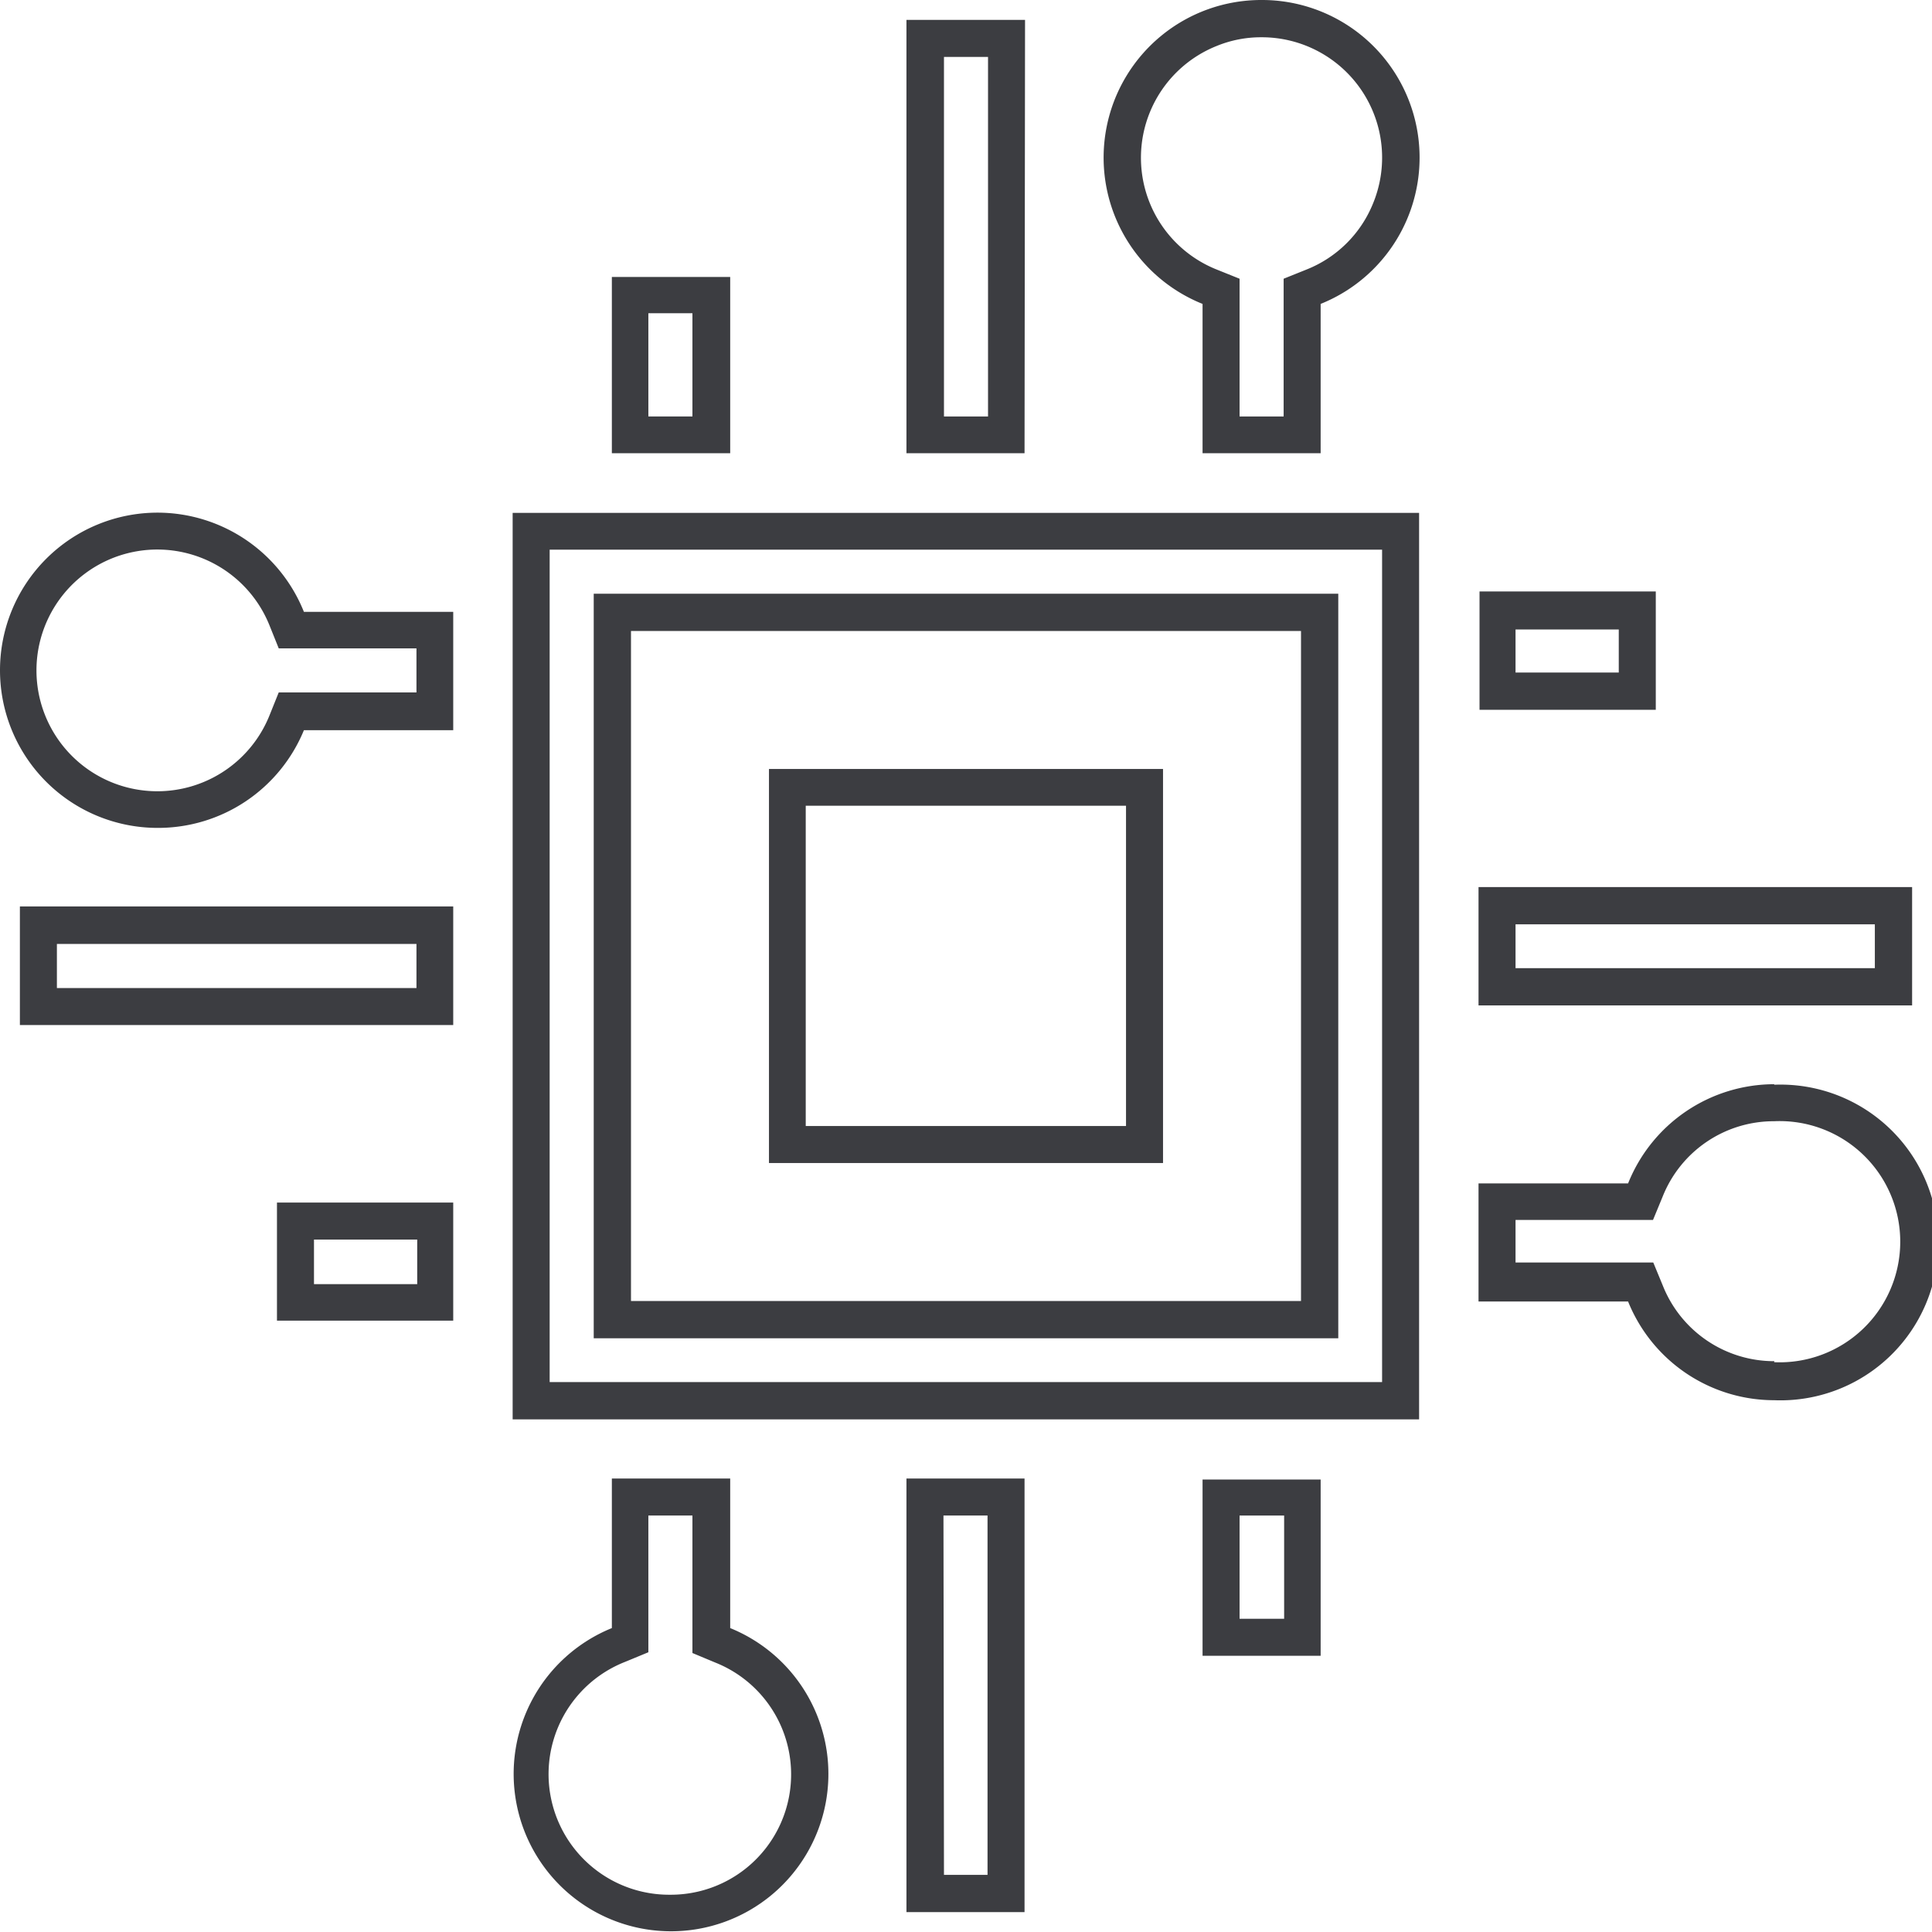
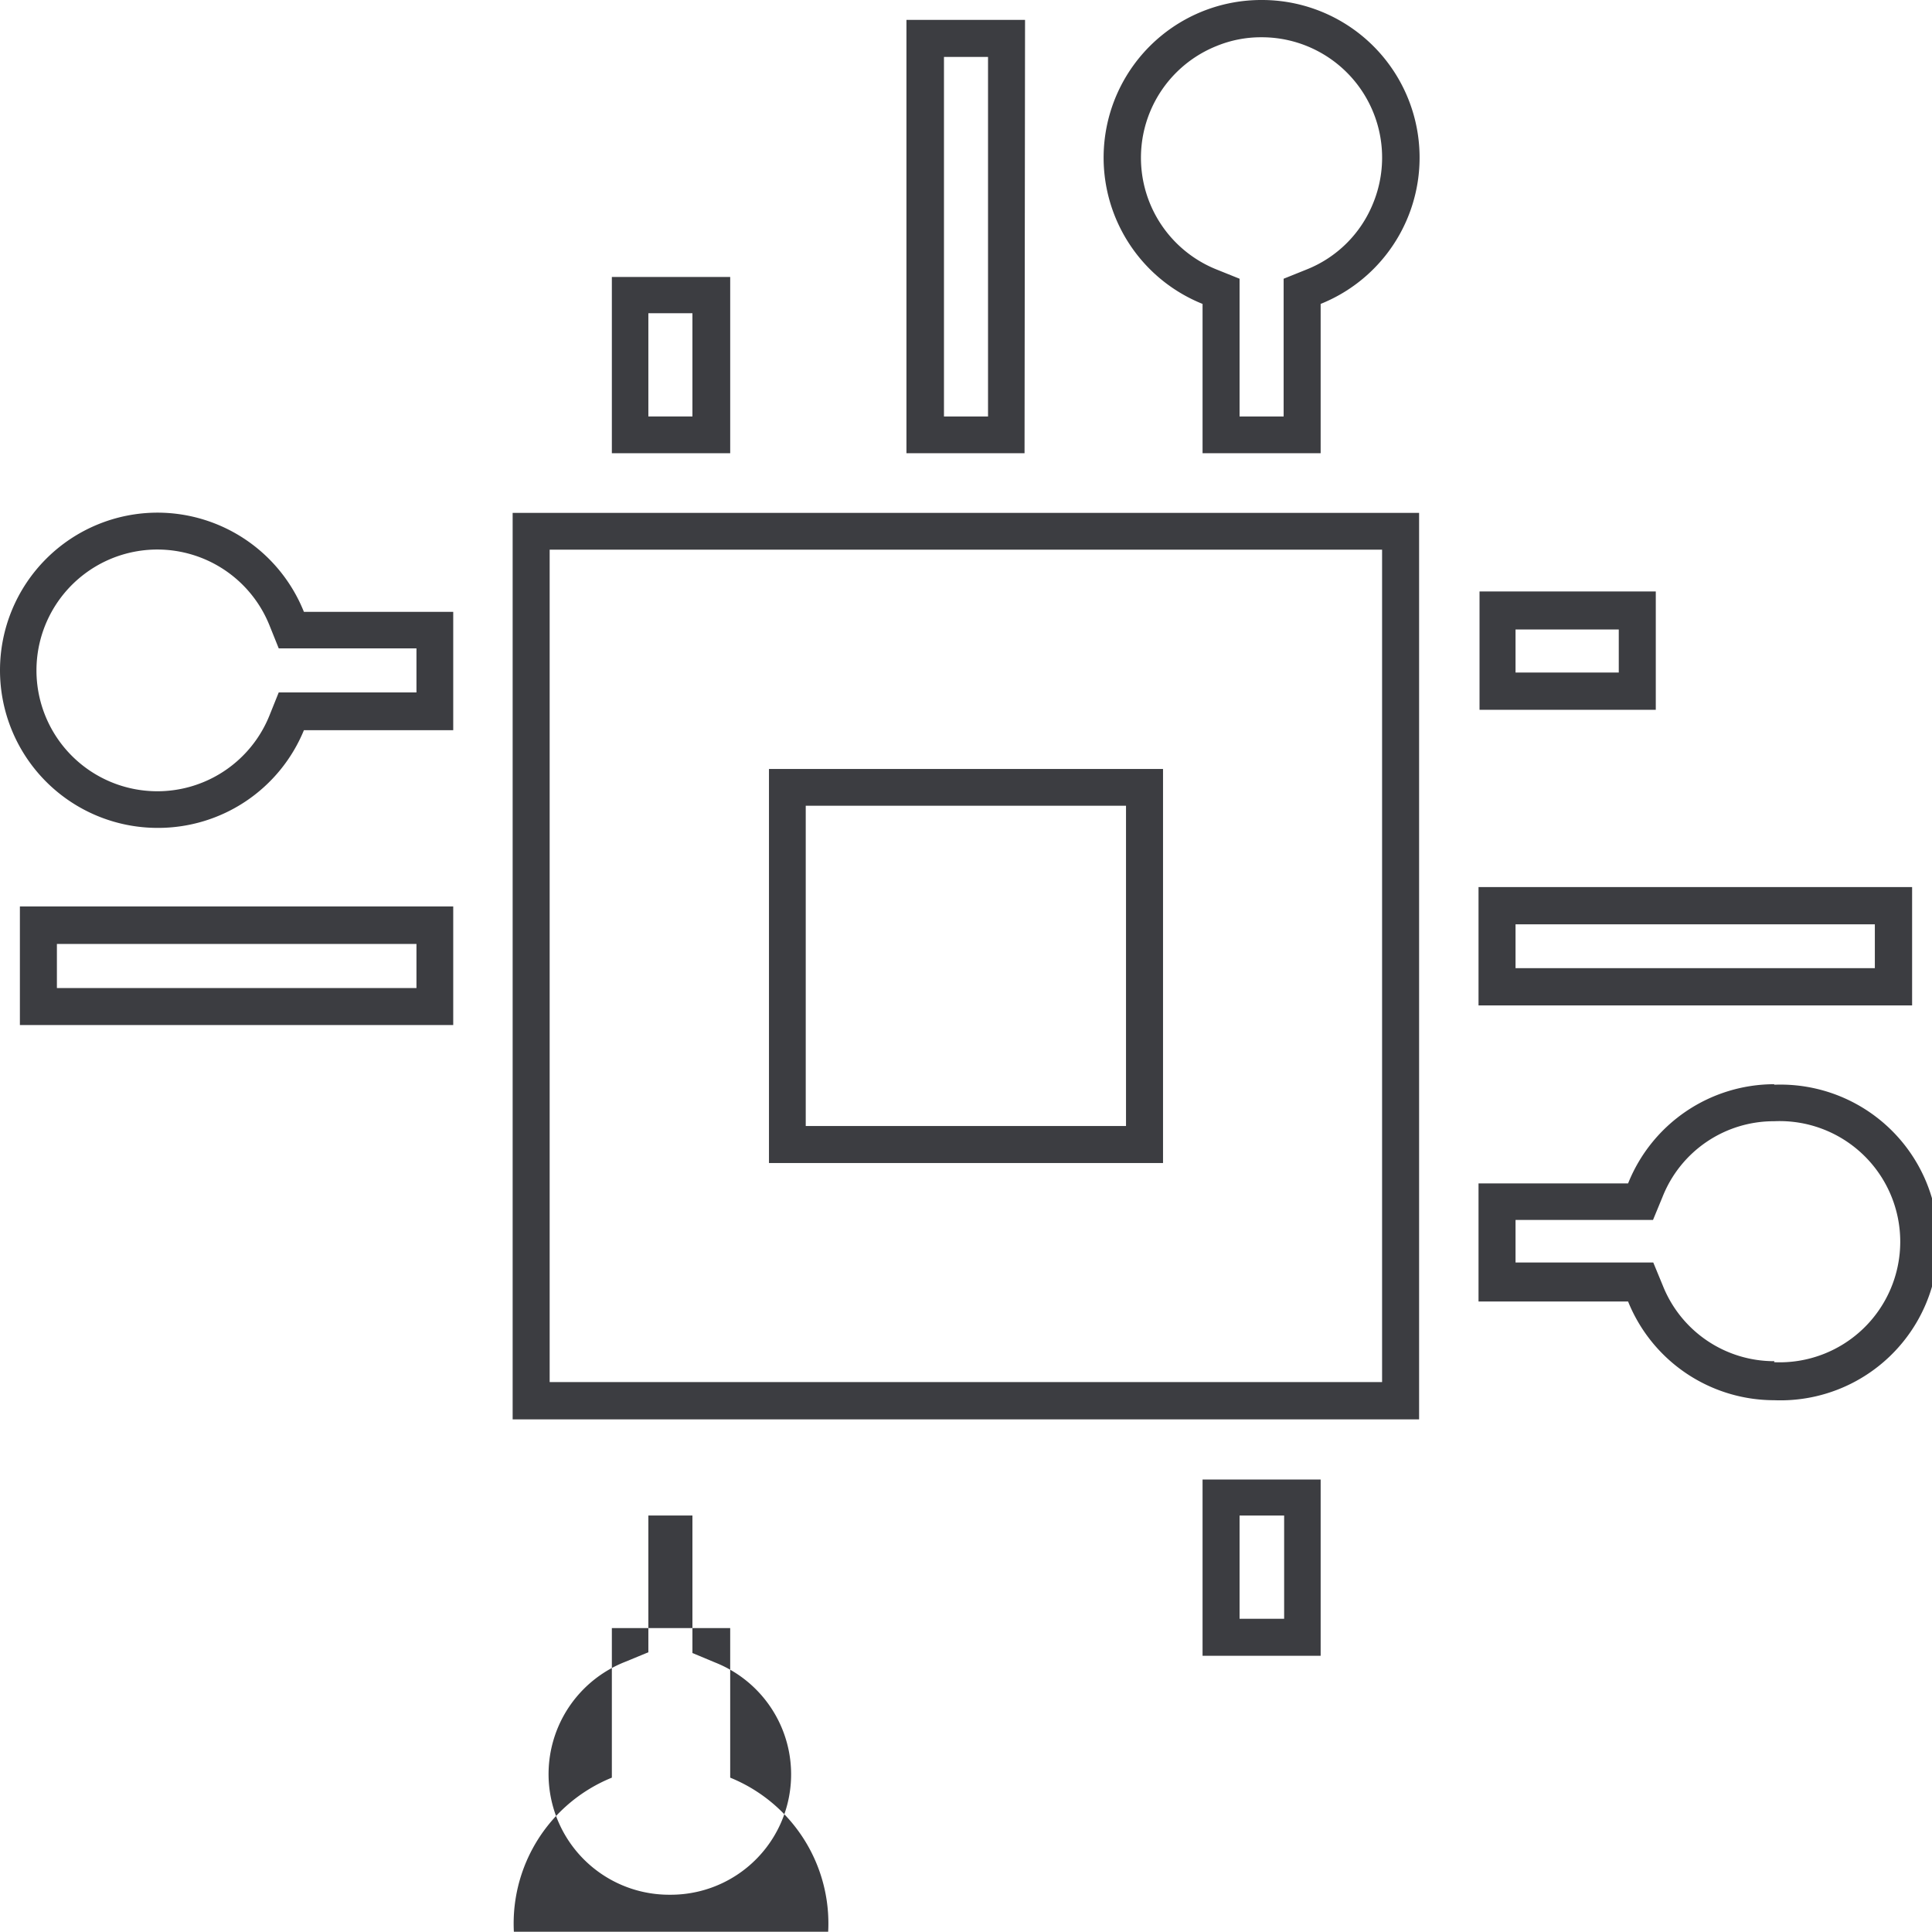
<svg xmlns="http://www.w3.org/2000/svg" viewBox="0 0 76.73 76.72">
  <defs>
    <style>.cls-1{fill:none;}.cls-2{fill:#3c3d41;}</style>
  </defs>
  <title>ico_innovative-technologies</title>
  <g id="Layer_2" data-name="Layer 2">
    <g id="Accueil">
      <rect class="cls-1" x="2.26" y="37.49" width="14.27" height="1.75" />
      <rect class="cls-1" x="12.44" y="49.23" width="4.09" height="1.75" />
      <path class="cls-1" d="M11.07,25.75l-.37-.92a4.79,4.79,0,1,0,0,3.59l.37-.92h5.47V25.75H11.07Z" />
      <path class="cls-1" d="M28.41,66l-.91-.38V60.19H25.75v5.46l-.92.38a4.78,4.78,0,1,0,3.58,0Z" />
      <rect class="cls-1" x="37.49" y="60.19" width="1.75" height="14.27" />
      <rect class="cls-1" x="37.49" y="2.26" width="1.75" height="14.27" />
      <rect class="cls-1" x="60.19" y="24.97" width="4.1" height="1.75" />
      <rect class="cls-1" x="25.75" y="12.44" width="1.75" height="4.1" />
      <rect class="cls-1" x="49.23" y="60.19" width="1.75" height="4.09" />
      <rect class="cls-1" x="60.19" y="36.71" width="14.27" height="1.75" />
-       <rect class="cls-1" x="32.01" y="32.01" width="12.71" height="12.71" />
      <path class="cls-1" d="M50.1,1.48a4.64,4.64,0,0,0-1.79.35,4.78,4.78,0,0,0,0,8.87l.92.37v5.47H51V11.07l.92-.37a4.79,4.79,0,0,0,2.64-6.23A4.75,4.75,0,0,0,50.1,1.48Z" />
      <path class="cls-1" d="M70.47,44.54h0a4.75,4.75,0,0,0-4.43,3l-.38.92H60.19V50.2h5.46l.38.92a4.78,4.78,0,1,0,4.44-6.58Z" />
-       <path class="cls-1" d="M25.06,51.67H51.67V25.06H25.06Zm5.48-21.13H46.19V46.19H30.54Z" />
      <path class="cls-1" d="M54.89,21.83H21.83V54.89H54.89Zm-1.74,3.23V53.15H23.58V23.58H53.15Z" />
      <path class="cls-2" d="M20.36,56.37h36v-36h-36Zm1.47-34.54H54.89V54.89H21.83Z" />
-       <path class="cls-2" d="M25.06,23.58H23.58V53.15H53.15V23.58H25.06ZM51.67,51.67H25.06V25.06H51.67Z" />
      <path class="cls-2" d="M46.19,30.54H30.54V46.19H46.19ZM44.72,44.72H32V32H44.72Z" />
      <path class="cls-2" d="M65.76,23.49h-7v4.7h7Zm-1.47,3.22h-4.1V25h4.1Z" />
      <path class="cls-2" d="M75.94,35.23H58.72v4.7H75.94Zm-1.48,3.22H60.19V36.71H74.46Z" />
      <path class="cls-2" d="M70.47,43.06h0A6.26,6.26,0,0,0,64.66,47H58.72v4.69h5.94a6.26,6.26,0,0,0,5.8,3.92h0a6.27,6.27,0,1,0,0-12.53Zm0,11a4.76,4.76,0,0,1-4.43-3l-.38-.92H60.19V48.45h5.46l.38-.92a4.75,4.75,0,0,1,4.43-3h0a4.79,4.79,0,1,1,0,9.57Z" />
-       <path class="cls-2" d="M11,52.45h7V47.76H11Zm1.47-3.22h4.1V51h-4.1Z" />
      <path class="cls-2" d="M.79,40.71H18V36H.79Zm1.47-3.22H16.54v1.75H2.26Z" />
      <path class="cls-2" d="M6.26,20.36a6.26,6.26,0,0,0,0,12.52h0A6.26,6.26,0,0,0,12.07,29H18v-4.7H12.07A6.27,6.27,0,0,0,6.26,20.36ZM16.54,27.5H11.07l-.37.92a4.8,4.8,0,1,1,0-3.59l.37.92h5.47Z" />
      <path class="cls-2" d="M29,11h-4.7v7H29ZM27.5,16.54H25.75v-4.1H27.5Z" />
      <path class="cls-2" d="M40.71.79H36V18h4.69ZM39.24,16.54H37.49V2.26h1.75Z" />
      <path class="cls-2" d="M50.1,0a6.26,6.26,0,0,0-2.34,12.07V18h4.69V12.07A6.26,6.26,0,0,0,50.1,0Zm4.41,8.13A4.73,4.73,0,0,1,51.9,10.7l-.92.37v5.47H49.23V11.07l-.92-.37a4.78,4.78,0,0,1,0-8.87,4.64,4.64,0,0,1,1.79-.35,4.78,4.78,0,0,1,4.41,6.65Z" />
      <path class="cls-2" d="M47.76,65.76h4.69v-7H47.76Zm1.47-5.57H51v4.1H49.23Z" />
-       <path class="cls-2" d="M36,75.94h4.69V58.72H36Zm1.47-15.75h1.75V74.46H37.49Z" />
-       <path class="cls-2" d="M29,64.66V58.72h-4.7v5.94a6.25,6.25,0,1,0,4.7,0ZM26.62,75.25A4.79,4.79,0,0,1,24.83,66l.92-.38V60.19H27.5v5.46l.91.38a4.78,4.78,0,0,1-1.79,9.22Z" />
+       <path class="cls-2" d="M29,64.66h-4.7v5.94a6.25,6.25,0,1,0,4.7,0ZM26.62,75.25A4.79,4.79,0,0,1,24.83,66l.92-.38V60.19H27.5v5.46l.91.38a4.78,4.78,0,0,1-1.79,9.22Z" />
    </g>
  </g>
</svg>